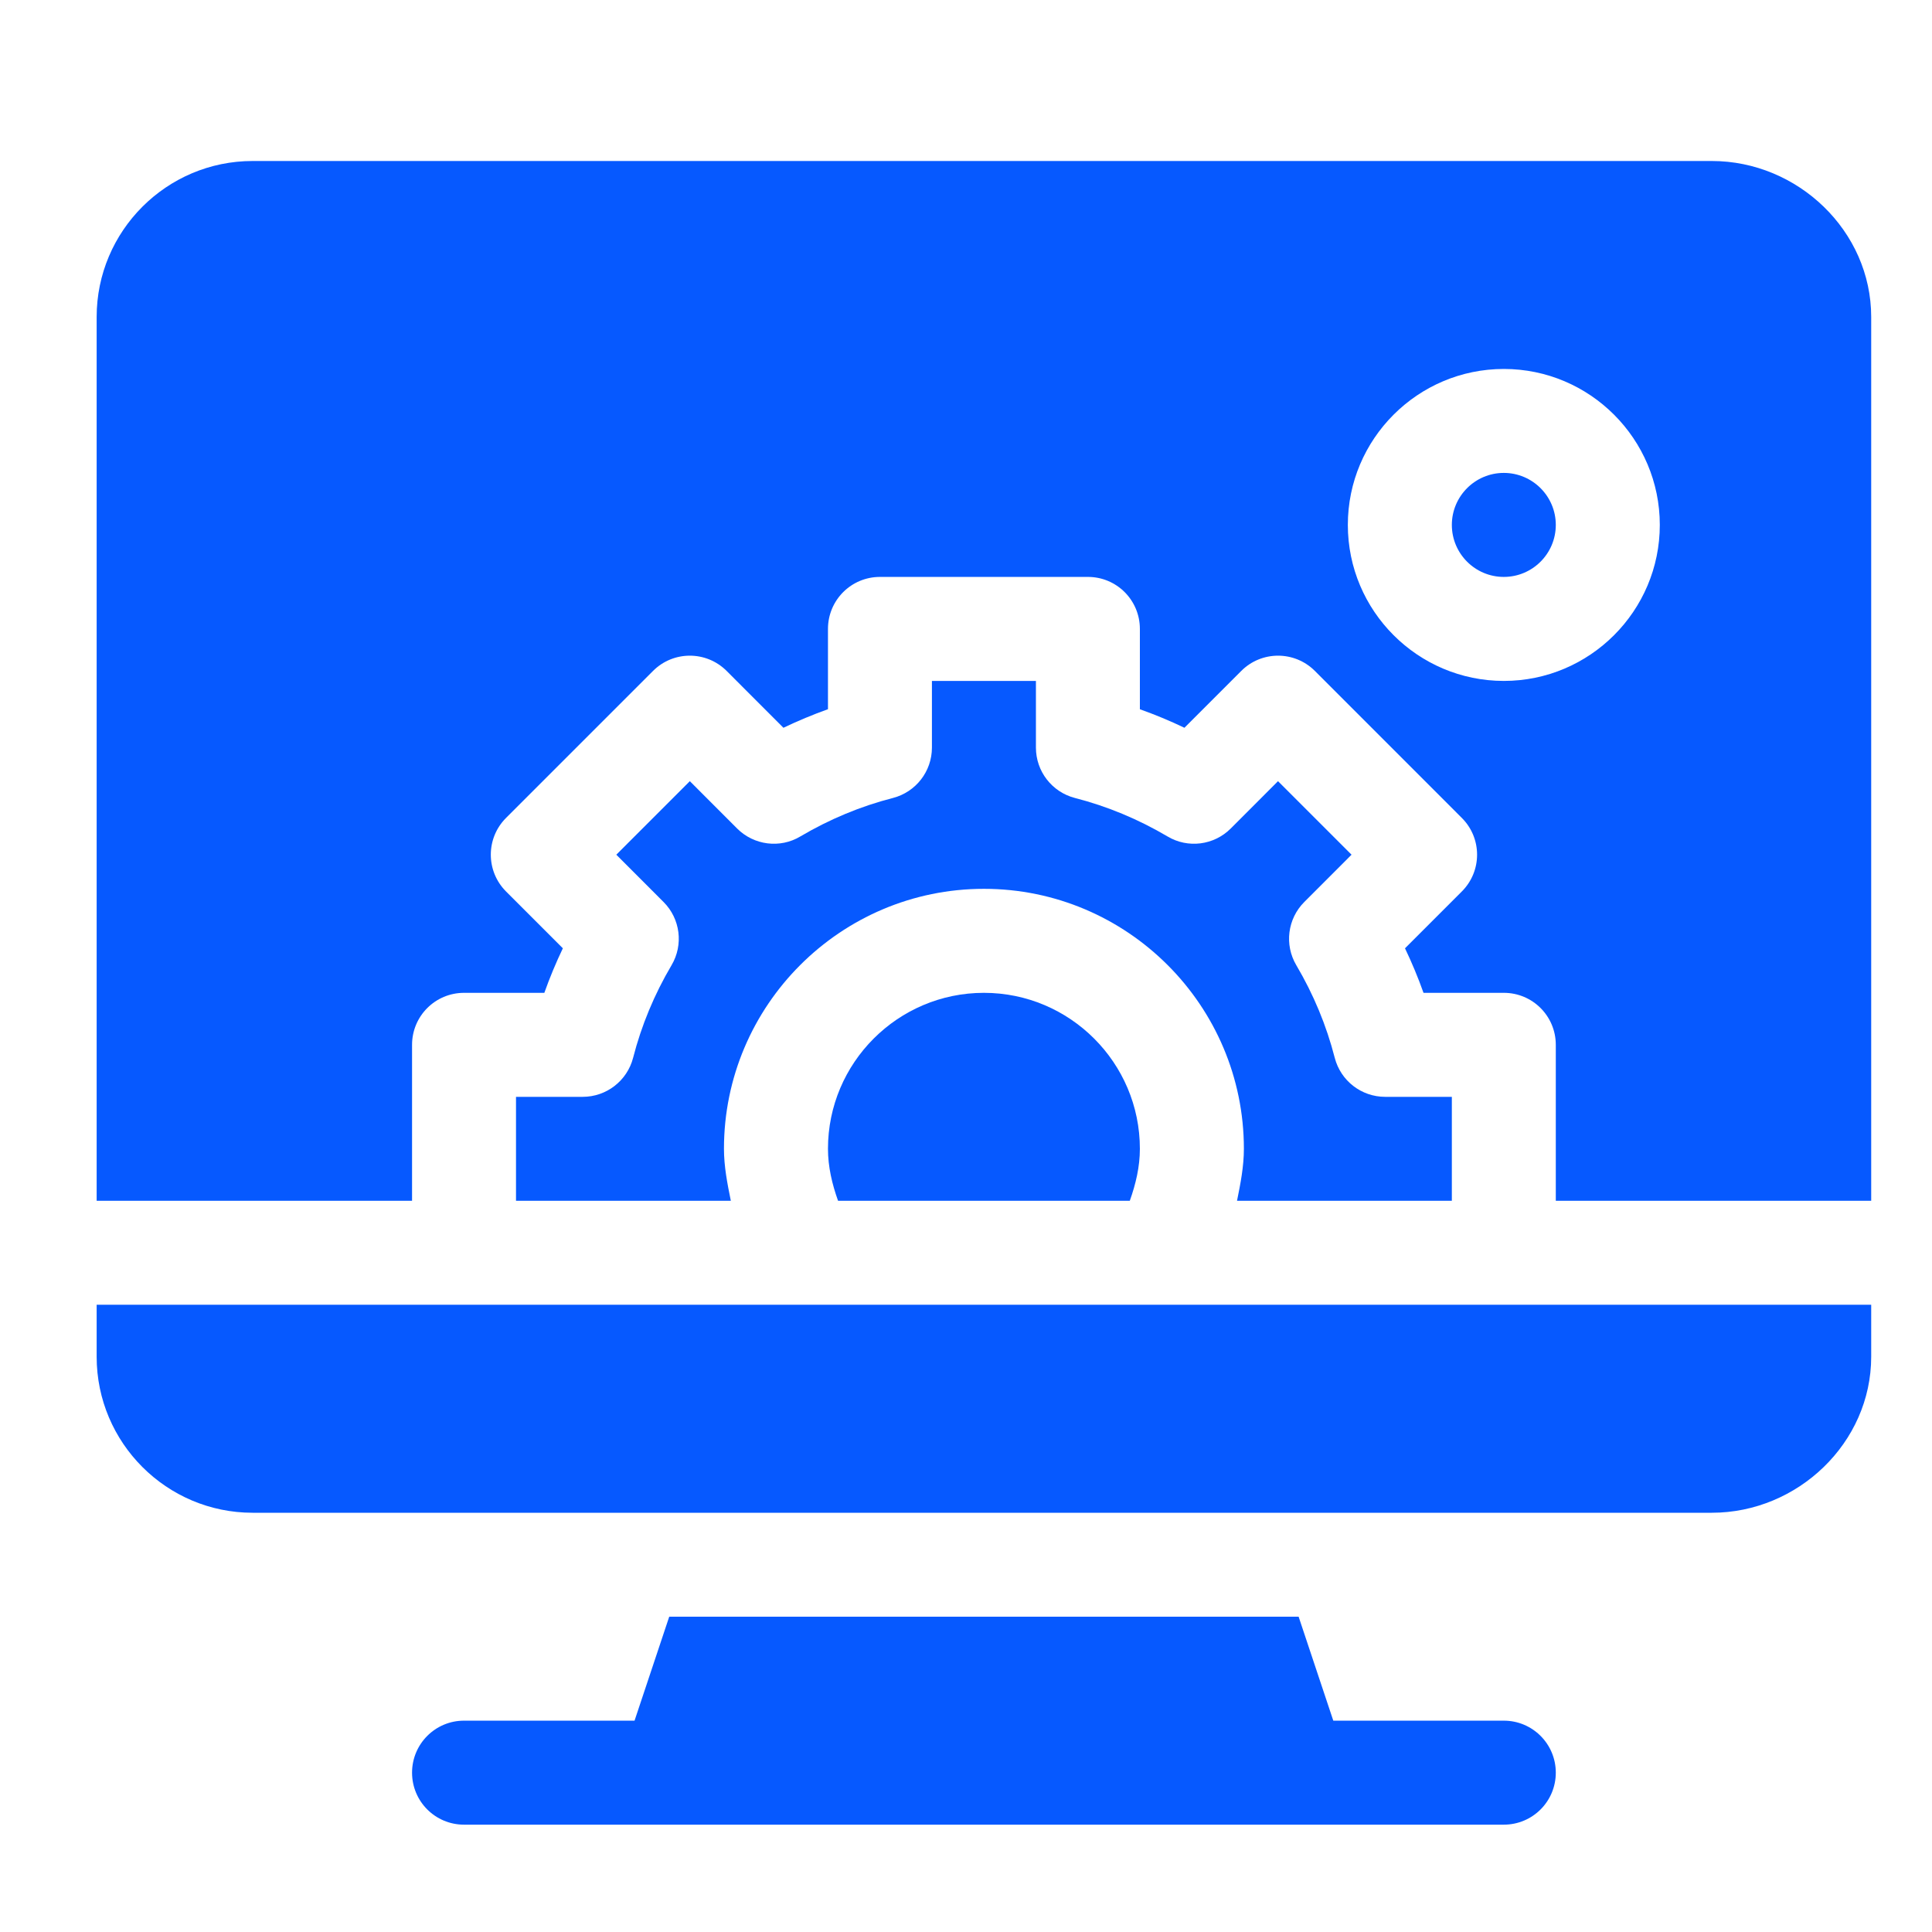
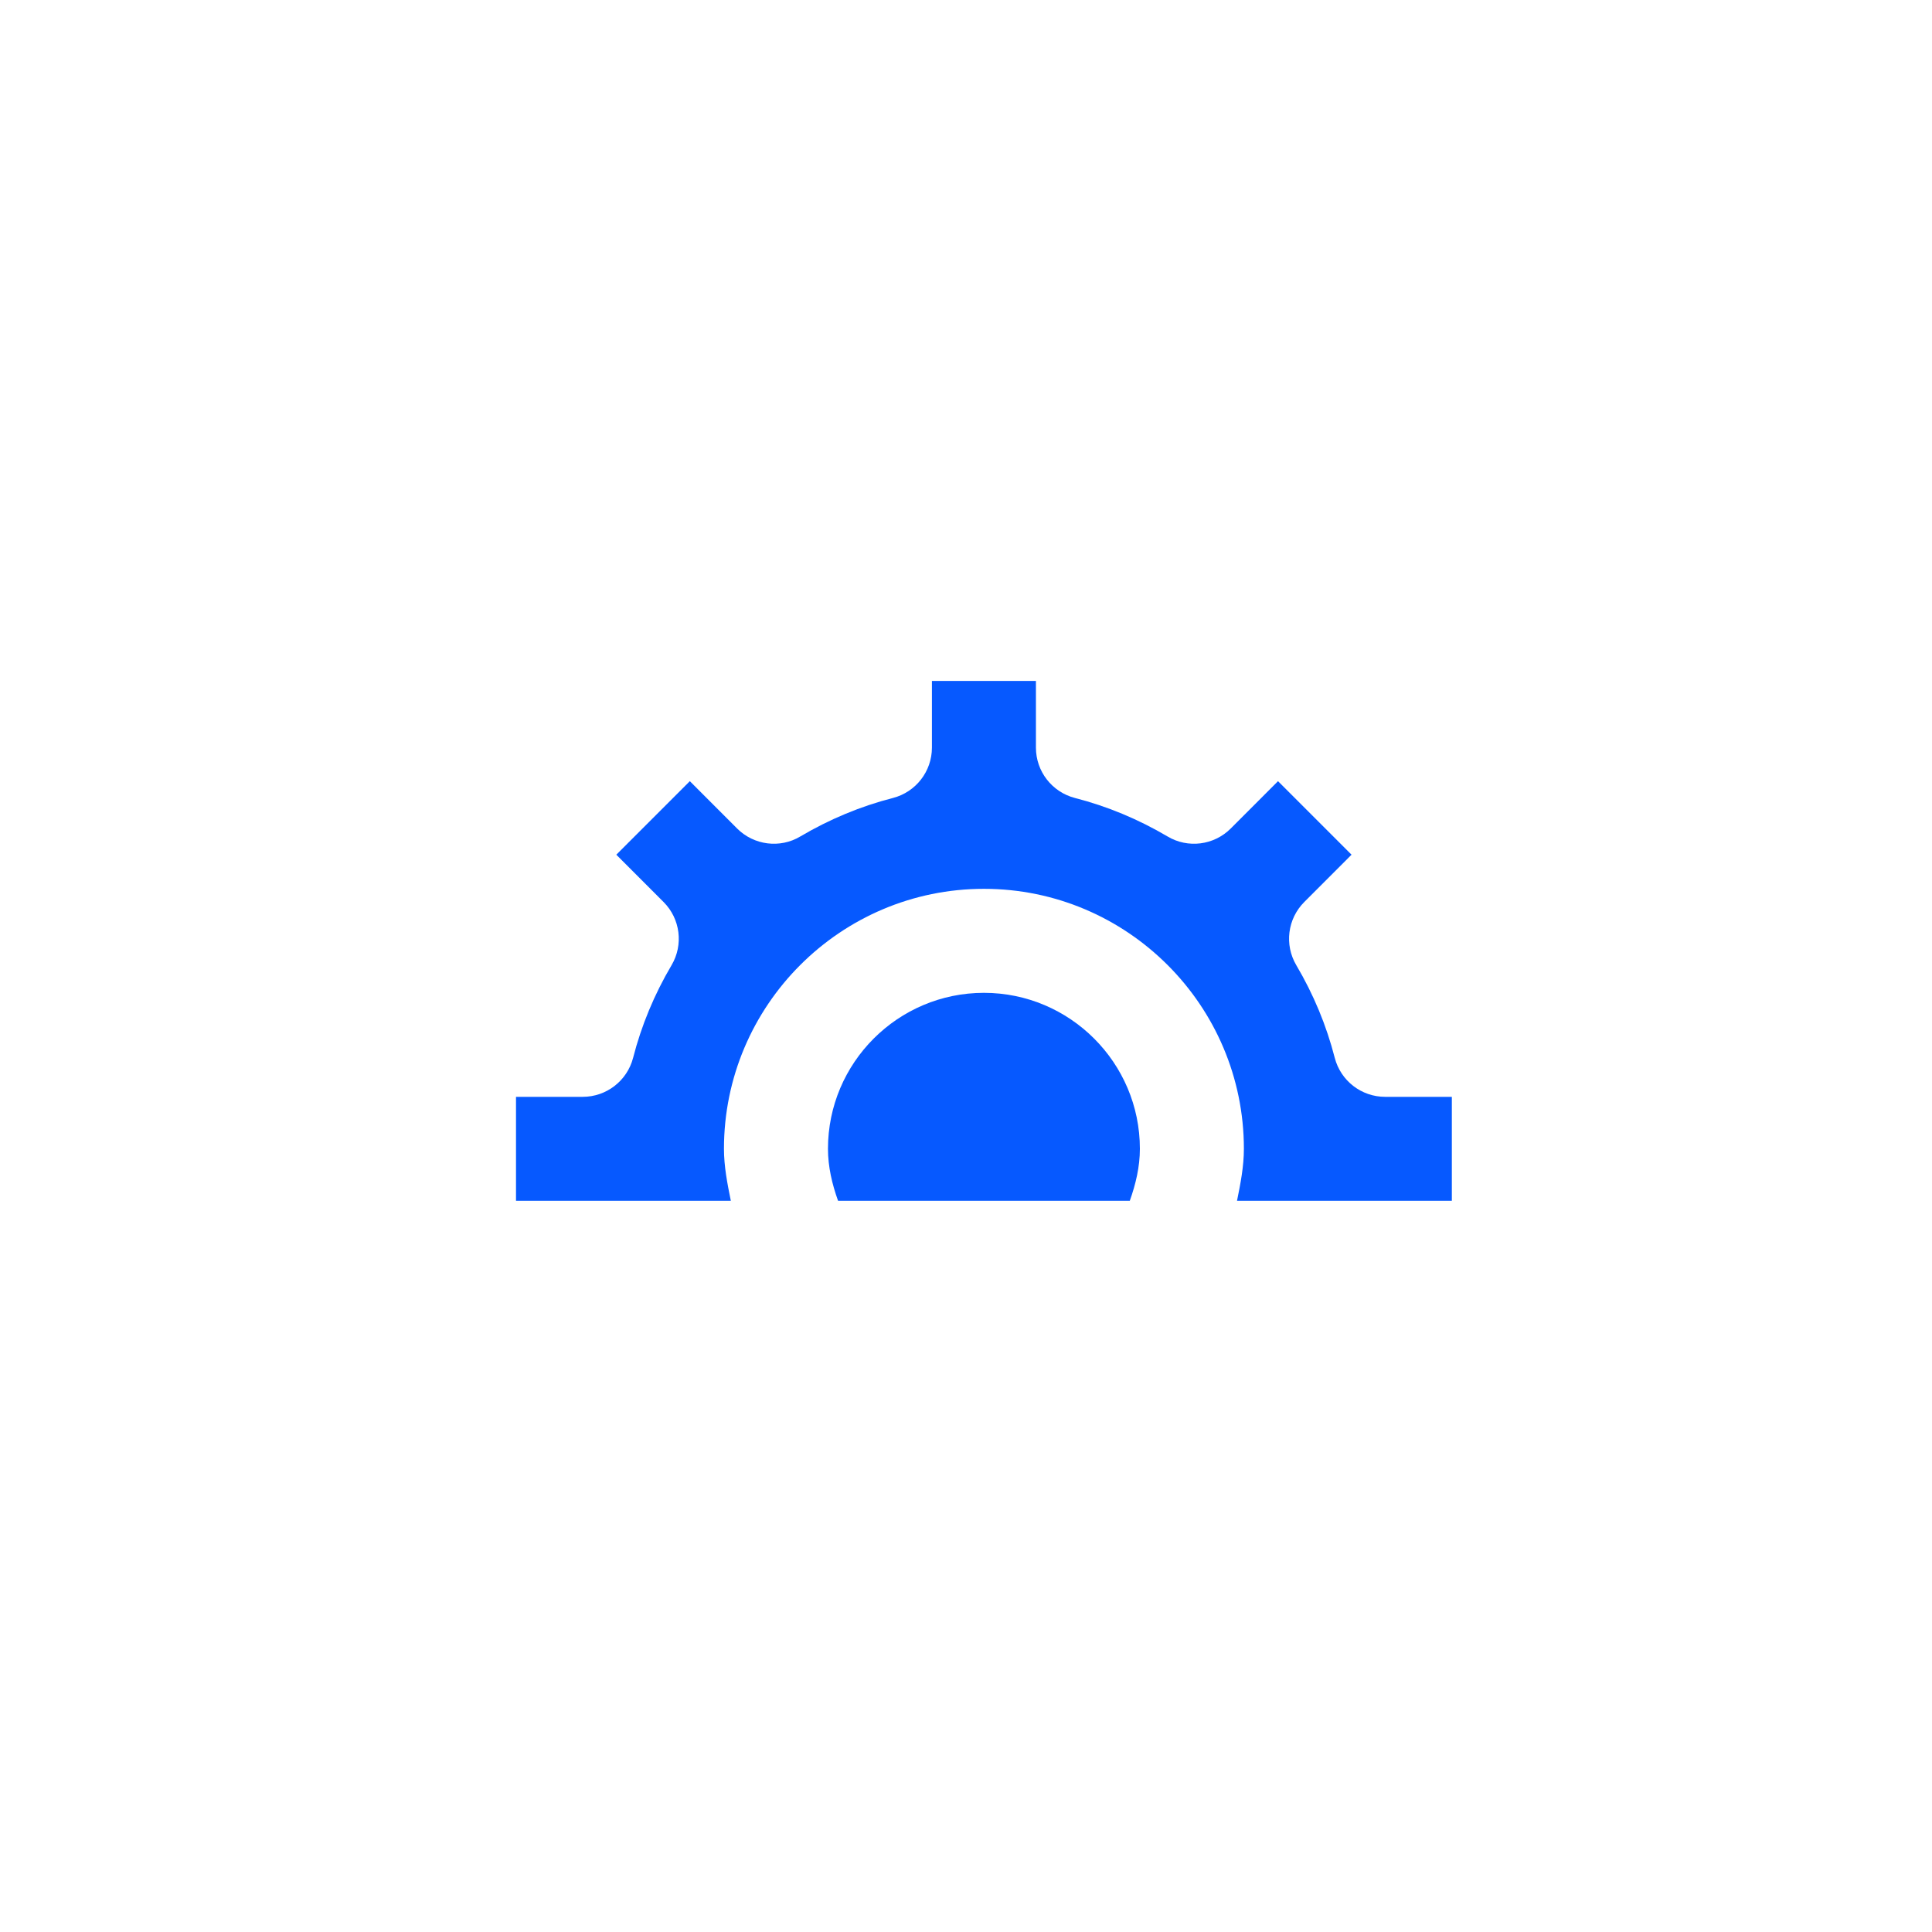
<svg xmlns="http://www.w3.org/2000/svg" width="36" height="36" viewBox="0 0 36 36" fill="none">
-   <path d="M28.021 32.062H24.844L24.198 30.125H12.47L11.824 32.062H8.646C8.111 32.062 7.678 32.496 7.678 33.031C7.678 33.567 8.111 34 8.646 34H28.021C28.557 34 28.99 33.567 28.99 33.031C28.99 32.496 28.557 32.062 28.021 32.062Z" fill="#0659FF" />
-   <path d="M28.021 8.812C27.487 8.812 27.053 9.247 27.053 9.781C27.053 10.316 27.487 10.75 28.021 10.75C28.556 10.75 28.99 10.316 28.99 9.781C28.99 9.247 28.556 8.812 28.021 8.812Z" fill="#0659FF" />
-   <path d="M31.897 3H4.707C3.105 3 1.801 4.304 1.801 5.906V22.375H7.678V19.469C7.678 18.933 8.111 18.5 8.647 18.5H10.143C10.243 18.218 10.358 17.942 10.488 17.67L9.429 16.611C9.051 16.232 9.051 15.619 9.429 15.241L12.169 12.501C12.547 12.123 13.16 12.123 13.539 12.501L14.598 13.561C14.87 13.431 15.146 13.316 15.428 13.215V11.719C15.428 11.183 15.861 10.75 16.397 10.75H20.272C20.807 10.75 21.24 11.183 21.24 11.719V13.216C21.522 13.316 21.799 13.431 22.07 13.561L23.13 12.501C23.508 12.123 24.121 12.123 24.5 12.501L27.239 15.241C27.618 15.619 27.618 16.233 27.239 16.611L26.18 17.67C26.31 17.942 26.425 18.218 26.525 18.5H28.022C28.557 18.5 28.99 18.933 28.99 19.469V22.375H34.867V5.906C34.867 4.304 33.499 3 31.897 3ZM28.022 12.688C26.419 12.688 25.115 11.384 25.115 9.781C25.115 8.179 26.419 6.875 28.022 6.875C29.624 6.875 30.928 8.179 30.928 9.781C30.928 11.384 29.624 12.688 28.022 12.688Z" fill="#0659FF" />
  <path d="M15.428 21.406C15.428 21.741 15.505 22.064 15.616 22.375H21.052C21.163 22.064 21.24 21.741 21.24 21.406C21.24 19.804 19.936 18.5 18.334 18.5C16.731 18.5 15.428 19.804 15.428 21.406Z" fill="#0659FF" />
  <path d="M11.797 19.711C11.686 20.139 11.3 20.438 10.858 20.438H9.615V22.375H13.618C13.553 22.056 13.49 21.735 13.49 21.406C13.49 18.736 15.663 16.562 18.334 16.562C21.005 16.562 23.178 18.736 23.178 21.406C23.178 21.735 23.115 22.056 23.05 22.375H27.053V20.438H25.81C25.368 20.438 24.982 20.139 24.871 19.711C24.717 19.11 24.476 18.529 24.154 17.984C23.93 17.604 23.991 17.12 24.303 16.808L25.184 15.926L23.814 14.556L22.933 15.438C22.62 15.751 22.135 15.813 21.755 15.586C21.211 15.265 20.631 15.023 20.029 14.869C19.602 14.758 19.303 14.373 19.303 13.931V12.688H17.365V13.931C17.365 14.373 17.066 14.758 16.639 14.869C16.037 15.023 15.457 15.265 14.913 15.586C14.535 15.813 14.048 15.751 13.735 15.438L12.854 14.556L11.484 15.926L12.365 16.808C12.677 17.12 12.738 17.604 12.514 17.984C12.192 18.529 11.951 19.11 11.797 19.711Z" fill="#0659FF" />
-   <path d="M1.801 25.281C1.801 26.884 3.105 28.188 4.707 28.188H31.897C33.499 28.188 34.867 26.884 34.867 25.281V24.312H1.801V25.281Z" fill="#0659FF" />
</svg>